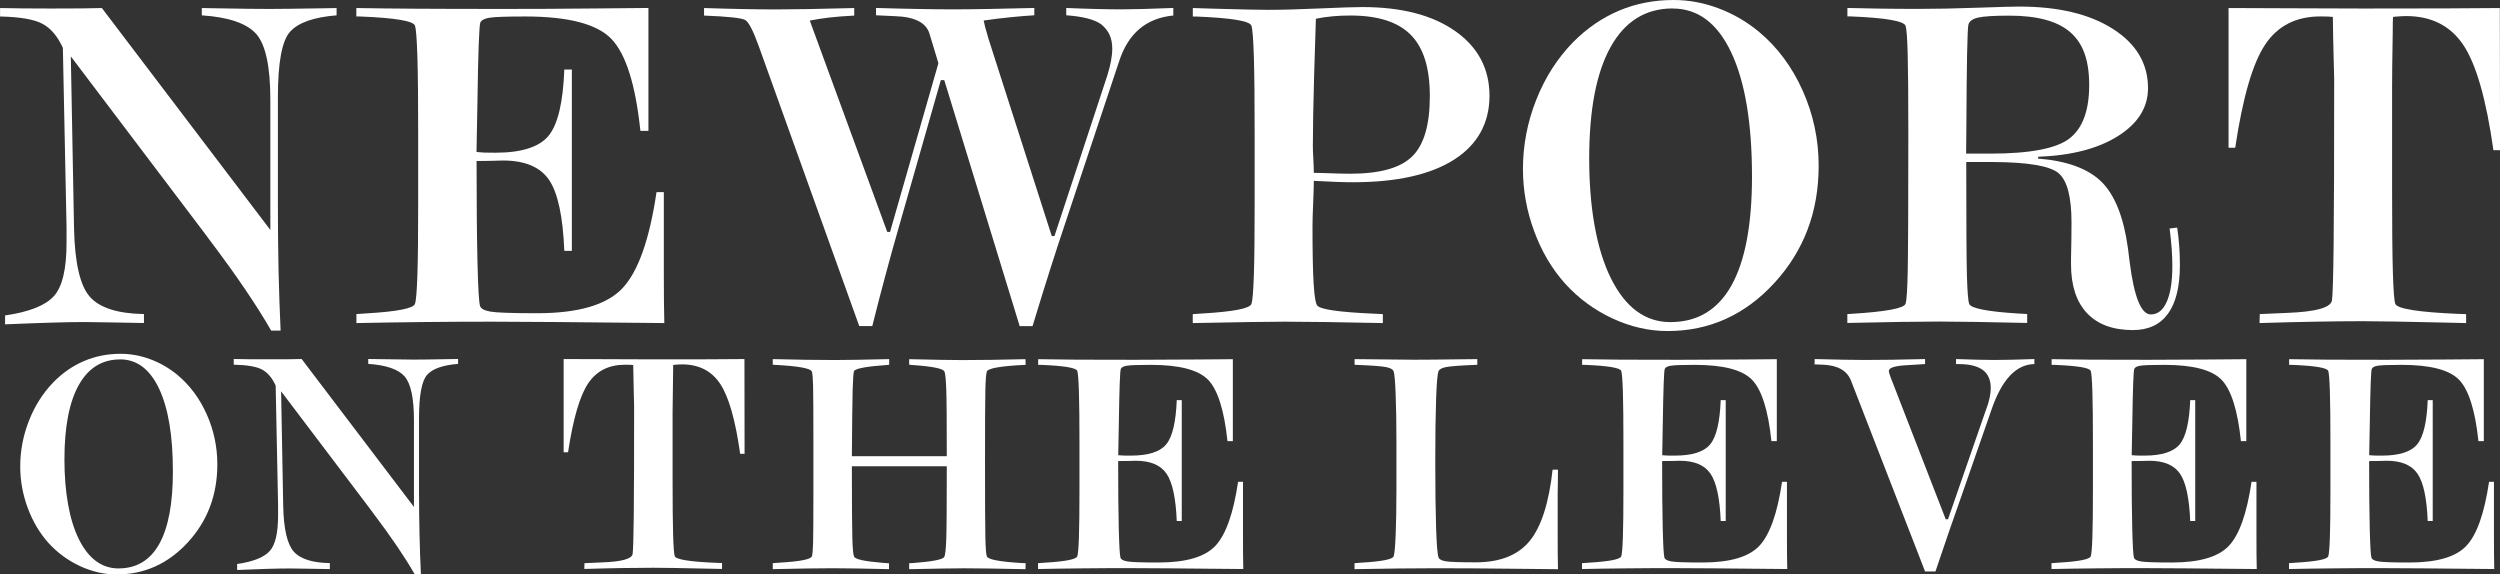
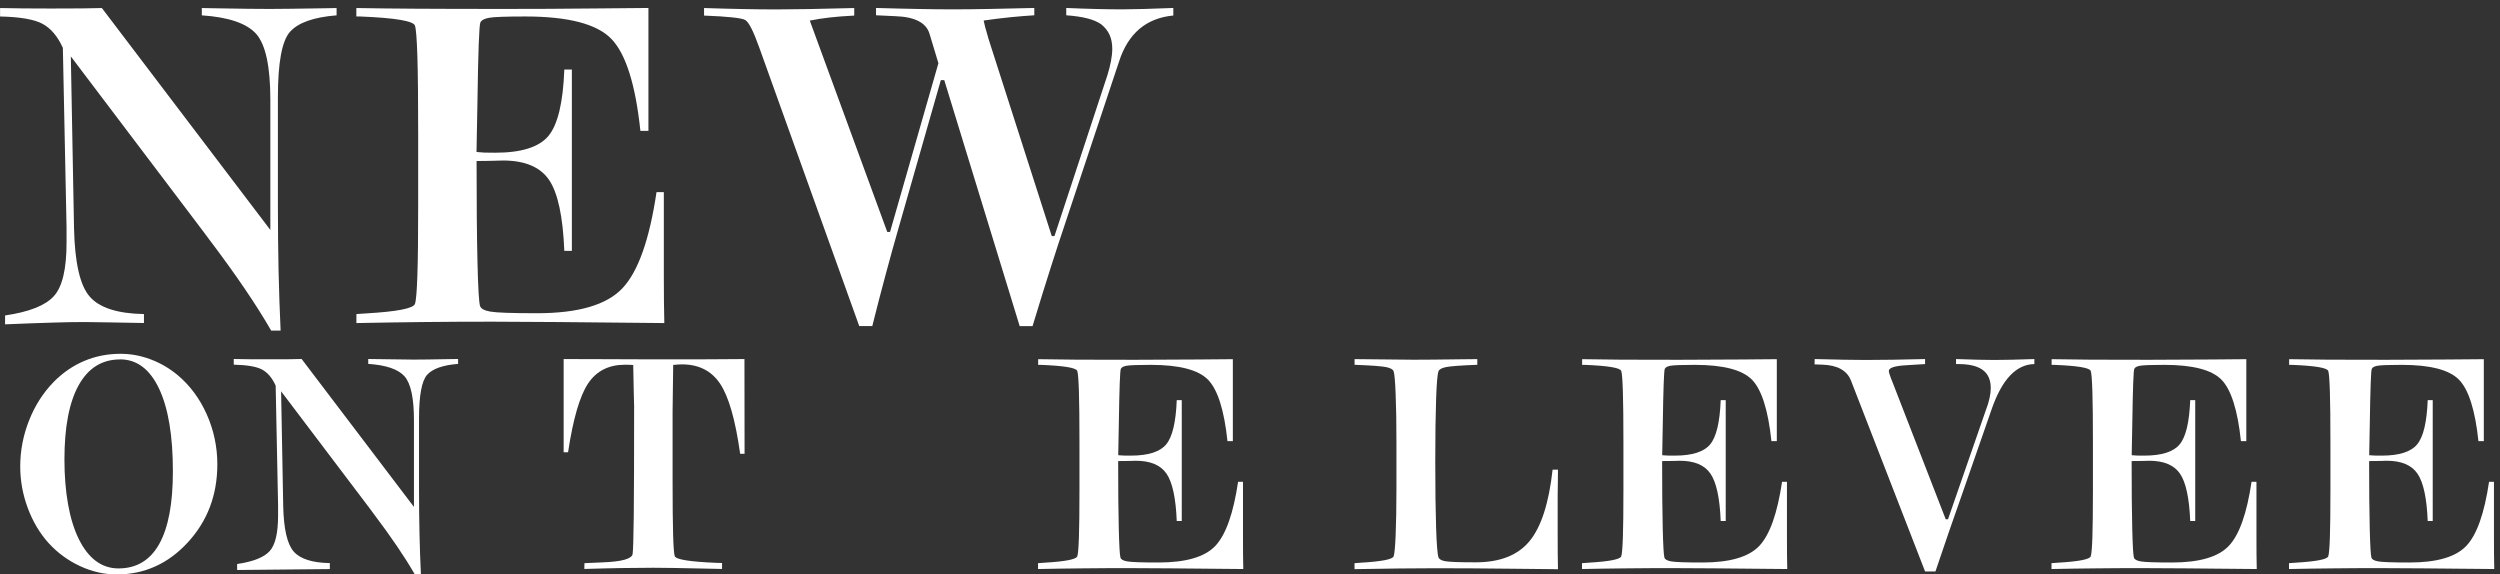
<svg xmlns="http://www.w3.org/2000/svg" id="Layer_2" data-name="Layer 2" viewBox="0 0 414 95.13">
  <rect x="0" y="0" width="414" height="95.13" fill="#333333" stroke="none" />
  <defs>
    <style>      .cls-1 {        fill: #fff;        stroke-width: 0px;      }    </style>
  </defs>
  <g id="Layer_1-2" data-name="Layer 1">
    <path class="cls-1" d="M.84,53.72v-1.48c3.97-.58,6.66-1.64,8.07-3.19,1.41-1.54,2.11-4.49,2.11-8.85v-2.58l-.61-29.69c-.86-1.9-1.97-3.22-3.34-3.97-1.37-.75-3.72-1.16-7.06-1.23v-1.4c1.26.03,2.54.05,3.82.06,1.28.01,2.83.02,4.65.02,2.3,0,4.03,0,5.18-.02,1.15-.01,2.22-.03,3.21-.06l27.9,36.75v-21.53c0-5.52-.78-9.15-2.33-10.92-1.56-1.76-4.56-2.79-9.02-3.09v-1.21c.48,0,1.19.01,2.13.04,4.38.08,7.4.11,9.07.11s4.63-.04,8.96-.11c.96-.02,1.68-.04,2.16-.04v1.21c-3.77.3-6.33,1.2-7.69,2.7-1.36,1.49-2.03,5.11-2.03,10.86v17.88c0,3.77.04,7.38.11,10.84.08,3.45.19,6.77.34,9.93h-1.56c-2.43-4.23-5.8-9.19-10.1-14.88-.51-.68-.87-1.18-1.1-1.48L11.73,9.34l.53,28.51c.13,5.67.99,9.43,2.6,11.27,1.61,1.85,4.6,2.81,8.98,2.89v1.48c-1.49-.02-3.36-.06-5.6-.1-2.24-.04-3.64-.06-4.2-.06-1.62,0-3.48.03-5.58.1-2.1.06-4.65.16-7.63.28" />
    <path class="cls-1" d="M59,52.01c.38-.02.92-.06,1.63-.11,5.16-.3,7.86-.83,8.09-1.59.18-.51.31-2.09.4-4.75.09-2.66.13-6.59.13-11.81v-11.58c0-5.62-.04-9.87-.13-12.76-.09-2.89-.22-4.61-.4-5.16-.25-.78-3.28-1.29-9.07-1.52h-.64v-1.4c2.99.05,6.17.09,9.55.11,3.38.02,8.26.04,14.64.04,4.88,0,10.02-.02,15.39-.08,5.38-.05,8.31-.08,8.79-.08v20.35h-1.33c-.81-7.67-2.41-12.74-4.8-15.22-2.39-2.48-7.14-3.72-14.26-3.72-3.17,0-5.15.07-5.96.21-.81.14-1.3.4-1.48.78-.2.4-.37,4.87-.49,13.4-.05,3.37-.1,6.05-.15,8.05.43.05.86.08,1.29.1.43.01,1.04.02,1.82.02,4.33,0,7.26-.93,8.81-2.79,1.54-1.86,2.42-5.52,2.62-10.99h1.25v30.03h-1.25c-.23-5.72-1.08-9.64-2.54-11.77-1.47-2.13-4.01-3.19-7.63-3.19-.02,0-.51.01-1.46.04-.95.03-1.92.04-2.9.04,0,6.93.05,12.52.15,16.74.1,4.23.24,6.64.42,7.25.13.46.7.77,1.71.95,1.01.18,3.59.27,7.74.27,6.81,0,11.52-1.37,14.12-4.12,2.61-2.75,4.49-8.05,5.66-15.93h1.21v13.82c0,1.7,0,3.13.02,4.29.01,1.16.03,2.35.06,3.57-7.04-.08-12.93-.13-17.67-.17-4.75-.04-8.36-.06-10.84-.06-3.87,0-7.69.02-11.45.06-3.76.04-7.44.1-11.03.17v-1.48Z" />
    <path class="cls-1" d="M116.59,2.58v-1.25c2.33.08,4.49.13,6.47.17,1.99.04,3.82.06,5.49.06,1.49,0,3.32-.02,5.49-.06,2.16-.04,4.64-.1,7.42-.17v1.25c-1.54.08-2.91.18-4.1.32-1.19.14-2.28.31-3.26.51l12.83,35h.46l8.01-27.94-1.48-4.9c-.56-1.82-2.44-2.78-5.66-2.89-1.32-.05-2.38-.1-3.19-.15v-1.21c2.66.08,5.04.13,7.14.17,2.1.04,3.94.06,5.51.06s3.59-.02,5.85-.06c2.25-.04,4.82-.1,7.71-.17v1.21c-1.24.08-2.55.18-3.93.32-1.38.14-2.87.32-4.46.55.13.66.34,1.48.65,2.47.05.18.09.32.11.42l10.52,32.8h.45l8.77-26.65c.25-.81.45-1.59.59-2.33.14-.75.21-1.42.21-2.03,0-.89-.15-1.66-.45-2.32-.3-.66-.77-1.24-1.4-1.75-.58-.4-1.35-.73-2.3-.97-.95-.24-2.11-.41-3.47-.51v-1.21c1.77.08,3.42.13,4.94.17,1.52.04,2.94.06,4.25.06.96,0,2.16-.02,3.59-.06,1.43-.04,3.08-.1,4.95-.17v1.25c-4.51.43-7.51,2.99-9,7.67-.18.56-.32.97-.42,1.25l-8.54,25.66c-.71,2.1-1.5,4.52-2.37,7.25-.87,2.73-1.87,5.93-2.98,9.61h-2.13l-12.49-40.74h-.57l-6.91,24.18c-.74,2.56-1.48,5.22-2.22,7.99-.75,2.77-1.49,5.62-2.22,8.56h-2.16L125.7,7.78c-.94-2.63-1.7-4.12-2.28-4.46-.58-.34-2.86-.59-6.83-.74" />
-     <path class="cls-1" d="M217.91,3.11c-.05,1.29-.15,4.4-.29,9.32-.14,4.92-.21,8.84-.21,11.75,0,.48.02,1.21.08,2.2.05.99.08,1.73.08,2.24.38,0,.94.01,1.67.04,2.18.08,3.62.11,4.33.11,4.94,0,8.37-.96,10.31-2.89,1.94-1.92,2.9-5.24,2.9-9.95s-1.05-8.02-3.15-10.15c-2.1-2.14-5.43-3.21-9.99-3.21-1.04,0-2.03.04-2.98.13s-1.87.22-2.75.4M217.57,29.95c0,.76-.04,1.99-.11,3.7-.08,1.71-.11,3.03-.11,3.97,0,4.15.06,7.28.19,9.38.13,2.1.33,3.3.61,3.61.51.63,3.59,1.08,9.26,1.33.68.03,1.21.05,1.59.08v1.48c-3.49-.08-6.6-.13-9.32-.17-2.72-.04-5.03-.06-6.93-.06-1.37,0-3.31.02-5.83.06-2.52.04-5.65.1-9.4.17v-1.48c.38-.02.92-.06,1.63-.11,5.16-.3,7.86-.84,8.09-1.59.18-.51.31-2.09.4-4.75.09-2.66.13-6.59.13-11.81v-11.58c0-5.62-.04-9.87-.13-12.76-.09-2.89-.22-4.61-.4-5.16-.25-.78-3.28-1.29-9.07-1.52h-.64v-1.41c.83.03,2.02.06,3.57.11,4.46.13,7.44.19,8.96.19,2.15,0,4.96-.08,8.43-.23,3.47-.15,5.83-.23,7.1-.23,6.51,0,11.64,1.33,15.41,3.99,3.77,2.66,5.66,6.23,5.66,10.71s-1.96,8.08-5.87,10.57c-3.91,2.49-9.5,3.74-16.76,3.74-.81,0-1.75-.02-2.81-.06-1.06-.04-2.28-.1-3.64-.17" />
-     <path class="cls-1" d="M276.99,1.4c-4.48,0-7.9,2.13-10.27,6.38-2.37,4.25-3.55,10.42-3.55,18.49s1.2,15.01,3.61,19.84c2.4,4.82,5.68,7.23,9.83,7.23,4.48,0,7.85-2.02,10.12-6.07,2.26-4.05,3.4-10.06,3.4-18.03,0-8.86-1.15-15.71-3.44-20.56-2.29-4.85-5.52-7.27-9.7-7.27M276.15,54.82c-3.09,0-6.13-.7-9.13-2.09-3-1.39-5.61-3.32-7.84-5.77-2.18-2.43-3.89-5.32-5.12-8.67-1.24-3.35-1.86-6.79-1.86-10.31,0-3.92.73-7.74,2.2-11.45,1.47-3.71,3.51-6.89,6.11-9.55,2.28-2.3,4.82-4.04,7.61-5.22,2.8-1.18,5.8-1.76,9.02-1.76,2.51,0,4.98.45,7.42,1.37,2.44.91,4.69,2.21,6.74,3.91,3.06,2.56,5.47,5.8,7.23,9.74,1.76,3.94,2.64,8.08,2.64,12.43,0,7.62-2.44,14.08-7.33,19.4-4.88,5.32-10.78,7.97-17.69,7.97" />
-     <path class="cls-1" d="M325.58,25.44h3.99c6.61,0,10.99-.84,13.15-2.52s3.25-4.62,3.25-8.83-1.05-6.95-3.15-8.77c-2.1-1.82-5.45-2.73-10.06-2.73-2.53,0-4.26.11-5.18.32-.92.21-1.46.6-1.61,1.16-.18.83-.29,6.53-.34,17.08-.03,1.85-.04,3.28-.04,4.29M305.92,53.49v-1.48c.15,0,.38-.01.68-.04,5.72-.35,8.71-.91,8.96-1.67.18-.53.3-2.35.36-5.47.06-3.11.1-10.69.1-22.74,0-6.3-.04-10.72-.11-13.27s-.19-4.06-.34-4.54c-.3-.81-3.33-1.33-9.07-1.56h-.57v-1.4c1.87.05,3.73.09,5.56.11,1.83.03,3.97.04,6.4.04,2.71,0,5.89-.06,9.55-.19,3.66-.13,5.98-.19,6.97-.19,6.45,0,11.62,1.23,15.49,3.7,3.87,2.47,5.81,5.74,5.81,9.81,0,3.19-1.65,5.83-4.95,7.92-3.3,2.09-7.71,3.23-13.23,3.44l-.04.3c4.78.38,8.28,1.66,10.5,3.83,2.21,2.18,3.68,5.83,4.39,10.97.08.56.18,1.35.3,2.39.73,5.75,1.9,8.62,3.49,8.62,1.14,0,2.02-.69,2.64-2.09.62-1.39.93-3.36.93-5.92,0-.91-.04-1.88-.11-2.9-.08-1.02-.19-2.13-.34-3.32l1.25-.15c.15,1.01.27,2.04.34,3.08.08,1.04.11,2.09.11,3.15,0,3.54-.66,6.22-1.97,8.03-1.32,1.81-3.25,2.71-5.81,2.71-3.32,0-5.85-.94-7.61-2.81-1.76-1.87-2.64-4.57-2.64-8.09v-.91c.05-2.08.08-4.08.08-6,0-4.2-.7-6.92-2.11-8.14-1.41-1.23-5.03-1.85-10.88-1.88h-4.44c0,9.95.04,16.23.11,18.85.08,2.62.2,4.17.38,4.65.28.73,2.99,1.27,8.12,1.59.63.03,1.13.05,1.48.08v1.48c-3.26-.08-6.1-.13-8.5-.17-2.41-.04-4.42-.06-6.04-.06-1.77,0-3.94.02-6.49.06-2.56.04-5.47.1-8.73.17" />
-     <path class="cls-1" d="M374.21,52.01c1.11-.05,2.61-.11,4.48-.19,4.76-.18,7.25-.86,7.48-2.05.13-.81.22-3.93.28-9.38.06-5.44.09-14.53.09-27.26,0-.15-.03-1.36-.09-3.63-.06-2.27-.11-4.5-.13-6.7-.25-.02-.52-.04-.8-.06-.28-.01-.7-.02-1.25-.02-4.03,0-7.08,1.55-9.15,4.65-2.08,3.1-3.73,8.8-4.97,17.1h-1.1V1.33c1.87,0,5.28.01,10.23.04s8.95.04,12.02.04c6.07,0,10.69,0,13.84-.02s6.09-.03,8.83-.06l.04,23.54h-1.1c-1.19-8.43-2.85-14.24-4.99-17.43-2.14-3.19-5.3-4.78-9.47-4.78-.43,0-1.08.04-1.94.11-.1.03-.18.04-.23.04-.03.53-.04,1.3-.04,2.32-.08,4.51-.11,7.62-.11,9.34v17.01c0,6.05.04,10.58.13,13.59.09,3.01.22,4.76.4,5.24.3.83,3.8,1.39,10.48,1.67.56.03.97.04,1.25.04v1.48c-.78-.02-1.92-.05-3.42-.08-6.58-.15-11.14-.23-13.67-.23s-5.09.03-7.97.08c-2.89.05-5.93.13-9.15.23l.04-1.48Z" />
    <path class="cls-1" d="M19.89,59.52c-2.99,0-5.27,1.42-6.85,4.25-1.58,2.83-2.37,6.94-2.37,12.32s.8,10.01,2.4,13.22c1.6,3.21,3.79,4.82,6.55,4.82,2.99,0,5.24-1.35,6.75-4.05,1.51-2.7,2.26-6.71,2.26-12.02,0-5.9-.76-10.47-2.29-13.7-1.53-3.23-3.68-4.85-6.47-4.85M19.33,95.13c-2.06,0-4.09-.46-6.09-1.39-2-.93-3.74-2.21-5.23-3.85-1.45-1.62-2.59-3.55-3.42-5.78-.83-2.24-1.24-4.53-1.24-6.87,0-2.61.49-5.16,1.47-7.63.98-2.47,2.34-4.59,4.07-6.36,1.52-1.54,3.21-2.7,5.07-3.48,1.86-.79,3.87-1.18,6.01-1.18,1.67,0,3.32.3,4.95.91,1.63.61,3.13,1.48,4.49,2.61,2.04,1.71,3.65,3.87,4.82,6.49,1.17,2.62,1.76,5.39,1.76,8.29,0,5.08-1.63,9.39-4.89,12.93s-7.19,5.31-11.79,5.31" />
-     <path class="cls-1" d="M39.27,94.39v-.99c2.65-.39,4.44-1.1,5.38-2.13.94-1.03,1.4-2.99,1.4-5.9v-1.72l-.4-19.79c-.57-1.27-1.32-2.15-2.23-2.65-.91-.5-2.48-.77-4.71-.82v-.94c.84.02,1.69.03,2.54.04.85,0,1.88.01,3.1.01,1.54,0,2.69,0,3.46-.01s1.48-.02,2.14-.04l18.6,24.5v-14.35c0-3.68-.52-6.1-1.56-7.28-1.04-1.17-3.04-1.86-6.01-2.06v-.81c.32,0,.79,0,1.42.02,2.92.05,4.93.08,6.05.08s3.09-.02,5.97-.08c.64-.02,1.12-.02,1.44-.02v.81c-2.51.2-4.22.8-5.12,1.8-.9,1-1.35,3.41-1.35,7.24v11.92c0,2.51.03,4.92.08,7.23.05,2.3.13,4.51.23,6.62h-1.04c-1.62-2.82-3.86-6.12-6.73-9.92-.34-.46-.58-.79-.73-.99l-14.65-19.36.35,19.01c.08,3.78.66,6.29,1.73,7.52,1.07,1.23,3.07,1.87,5.99,1.92v.99c-1-.02-2.24-.04-3.73-.06-1.49-.02-2.43-.04-2.8-.04-1.08,0-2.32.02-3.72.06-1.4.04-3.1.11-5.09.19" />
+     <path class="cls-1" d="M39.27,94.39v-.99c2.65-.39,4.44-1.1,5.38-2.13.94-1.03,1.4-2.99,1.4-5.9v-1.72l-.4-19.79c-.57-1.27-1.32-2.15-2.23-2.65-.91-.5-2.48-.77-4.71-.82v-.94c.84.02,1.69.03,2.54.04.85,0,1.88.01,3.1.01,1.54,0,2.69,0,3.46-.01s1.48-.02,2.14-.04l18.6,24.5v-14.35c0-3.68-.52-6.1-1.56-7.28-1.04-1.17-3.04-1.86-6.01-2.06v-.81c.32,0,.79,0,1.42.02,2.92.05,4.93.08,6.05.08s3.09-.02,5.97-.08c.64-.02,1.12-.02,1.44-.02v.81c-2.51.2-4.22.8-5.12,1.8-.9,1-1.35,3.41-1.35,7.24v11.92c0,2.51.03,4.92.08,7.23.05,2.3.13,4.51.23,6.62h-1.04c-1.62-2.82-3.86-6.12-6.73-9.92-.34-.46-.58-.79-.73-.99l-14.65-19.36.35,19.01c.08,3.78.66,6.29,1.73,7.52,1.07,1.23,3.07,1.87,5.99,1.92v.99" />
    <path class="cls-1" d="M96.78,93.26c.74-.03,1.74-.08,2.99-.13,3.17-.12,4.83-.57,4.99-1.37.08-.54.15-2.62.19-6.25.04-3.63.06-9.68.06-18.17,0-.1-.02-.91-.06-2.42s-.07-3-.09-4.47c-.17-.02-.35-.03-.53-.04-.19,0-.46-.01-.84-.01-2.68,0-4.72,1.03-6.1,3.1-1.38,2.07-2.49,5.87-3.32,11.4h-.73v-15.44c1.25,0,3.52,0,6.82.02,3.3.02,5.97.03,8.01.03,4.05,0,7.12,0,9.23-.01,2.1,0,4.06-.02,5.88-.04l.02,15.69h-.73c-.79-5.62-1.9-9.49-3.33-11.62-1.43-2.13-3.53-3.19-6.32-3.19-.29,0-.72.02-1.29.08-.07.02-.12.02-.15.02-.02.35-.02.87-.02,1.54-.05,3-.08,5.08-.08,6.23v11.34c0,4.03.03,7.05.09,9.06.06,2.01.15,3.17.27,3.49.2.56,2.53.93,6.99,1.11.37.02.65.02.84.02v.99c-.52-.02-1.28-.03-2.28-.05-4.39-.1-7.42-.15-9.11-.15s-3.39.02-5.32.05c-1.92.04-3.96.08-6.1.15l.03-.99Z" />
-     <path class="cls-1" d="M147.22,93.26v.99c-1.97-.05-3.76-.09-5.34-.11-1.59-.02-2.93-.04-4.02-.04s-2.55.01-4.21.04c-1.66.02-3.56.06-5.68.11v-.99c.25-.02.61-.04,1.09-.08,3.44-.2,5.24-.56,5.39-1.06.1-.29.17-1.04.2-2.25.03-1.21.05-4.13.05-8.73v-7.67c0-4.99-.02-8.16-.05-9.49s-.1-2.14-.2-2.43c-.17-.56-2.29-.94-6.35-1.14h-.13v-.94c1.92.05,3.74.09,5.44.11,1.7.02,3.29.04,4.76.04.98,0,2.24-.01,3.78-.04,1.54-.03,3.31-.06,5.3-.11v.94l-.35.03c-3.38.24-5.2.57-5.47,1.01-.1.27-.18,1.3-.23,3.1-.05,1.8-.09,5.46-.13,11h15.72c0-5.86-.03-9.57-.09-11.14-.06-1.57-.16-2.52-.29-2.86-.17-.51-1.97-.88-5.42-1.11l-.43-.05v-.91c1.96.05,3.68.09,5.18.11,1.49.02,2.72.04,3.68.04,1.5,0,3.12-.01,4.86-.04,1.74-.03,3.58-.06,5.54-.11l.03.94h-.08c-4.07.2-6.18.57-6.35,1.11-.12.34-.2,1.32-.24,2.96-.04,1.64-.06,5.58-.06,11.82,0,6.75.02,11,.06,12.74.04,1.75.12,2.77.24,3.08.19.51,1.99.87,5.42,1.09.42.02.76.04,1.01.05l-.03.99c-2.18-.05-4.11-.09-5.8-.11-1.69-.02-3.12-.04-4.3-.04-.86,0-2.07.01-3.63.04-1.56.02-3.4.06-5.53.11v-.99c.12,0,.3,0,.53-.02,3.29-.25,5.05-.59,5.27-1.01.17-.29.28-1.26.34-2.91.06-1.65.09-5.69.09-12.12h-15.72c0,6.33.03,10.32.08,11.99.05,1.66.14,2.64.28,2.95.15.46,1.67.8,4.56,1.04.56.05.97.08,1.24.1" />
    <path class="cls-1" d="M171.92,93.26c.25-.02.62-.04,1.09-.08,3.44-.2,5.24-.56,5.39-1.06.12-.34.21-1.39.27-3.16.06-1.77.09-4.4.09-7.87v-7.72c0-3.75-.03-6.58-.09-8.5-.06-1.92-.15-3.07-.27-3.44-.17-.52-2.18-.86-6.05-1.01h-.43v-.94c1.99.03,4.11.06,6.36.08,2.25.02,5.51.02,9.76.02,3.26,0,6.68-.02,10.26-.05,3.58-.03,5.54-.05,5.86-.05v13.57h-.89c-.54-5.11-1.61-8.5-3.2-10.15-1.6-1.65-4.76-2.48-9.5-2.48-2.11,0-3.43.05-3.97.14-.54.09-.87.26-.99.52-.14.27-.24,3.25-.33,8.94-.03,2.24-.07,4.03-.1,5.36.29.03.57.05.86.06.29,0,.69.01,1.21.01,2.89,0,4.84-.62,5.87-1.86,1.03-1.24,1.61-3.68,1.75-7.33h.83v20.02h-.83c-.15-3.81-.72-6.43-1.7-7.85-.98-1.42-2.67-2.13-5.09-2.13-.02,0-.34,0-.97.03-.63.02-1.28.02-1.94.02,0,4.62.03,8.34.1,11.16.07,2.82.16,4.43.28,4.83.08.3.46.51,1.14.63.67.12,2.4.18,5.16.18,4.54,0,7.68-.92,9.41-2.75s2.99-5.37,3.77-10.62h.81v9.21c0,1.13,0,2.08.01,2.86,0,.78.02,1.57.04,2.38-4.69-.05-8.62-.09-11.78-.11s-5.57-.04-7.23-.04c-2.58,0-5.12.01-7.63.04-2.51.02-4.96.06-7.35.11v-.99Z" />
    <path class="cls-1" d="M224.31,93.26c.25-.02.62-.04,1.09-.08,3.44-.2,5.24-.56,5.39-1.06.14-.4.25-1.58.33-3.53.08-1.95.13-4.45.13-7.5v-7.72c0-3.29-.04-5.99-.13-8.09-.08-2.1-.19-3.36-.33-3.78-.1-.32-.52-.56-1.26-.71-.74-.15-2.48-.28-5.21-.38v-.94c.46,0,1.13,0,2.02.02,3.76.05,6.35.08,7.77.08,1.55,0,4.37-.02,8.45-.08.91-.02,1.6-.02,2.08-.02v.94c-2.72.1-4.44.23-5.18.38s-1.15.39-1.25.71c-.17.46-.3,1.98-.39,4.58-.09,2.6-.14,6.07-.14,10.4,0,4.56.05,8.2.14,10.95.09,2.74.22,4.36.39,4.85.1.32.48.54,1.15.66.67.12,2.34.18,5.02.18,4.02,0,6.99-1.17,8.92-3.52,1.93-2.35,3.2-6.29,3.81-11.82h.89c0,.45,0,1.15-.02,2.09-.02.94-.03,1.64-.03,2.11v6.38c0,1.25,0,2.32.01,3.2,0,.88.02,1.78.04,2.7-.59,0-3.13-.03-7.62-.08-4.49-.05-8.69-.08-12.6-.08-1.84,0-3.89.01-6.14.04-2.25.02-4.7.06-7.33.11v-.99Z" />
    <path class="cls-1" d="M262,93.26c.25-.02.62-.04,1.09-.08,3.44-.2,5.24-.56,5.39-1.06.12-.34.21-1.39.27-3.16.06-1.77.09-4.4.09-7.87v-7.72c0-3.75-.03-6.58-.09-8.5-.06-1.92-.15-3.07-.27-3.44-.17-.52-2.18-.86-6.05-1.01h-.43v-.94c1.99.03,4.11.06,6.36.08,2.25.02,5.51.02,9.76.02,3.26,0,6.68-.02,10.26-.05,3.59-.03,5.54-.05,5.86-.05v13.57h-.89c-.54-5.11-1.61-8.5-3.2-10.15-1.6-1.65-4.76-2.48-9.5-2.48-2.11,0-3.43.05-3.97.14-.54.09-.87.26-.99.52-.14.27-.24,3.25-.33,8.94-.03,2.24-.07,4.03-.1,5.36.29.03.57.05.86.06.29,0,.69.01,1.21.01,2.89,0,4.84-.62,5.87-1.86,1.03-1.24,1.61-3.68,1.75-7.33h.83v20.02h-.83c-.15-3.81-.72-6.43-1.7-7.85-.98-1.42-2.67-2.13-5.09-2.13-.02,0-.34,0-.97.03-.63.02-1.28.02-1.94.02,0,4.62.03,8.34.1,11.16.07,2.82.16,4.43.28,4.83.08.3.46.51,1.14.63.67.12,2.4.18,5.16.18,4.54,0,7.68-.92,9.41-2.75s2.99-5.37,3.77-10.62h.81v9.21c0,1.13,0,2.08.01,2.86,0,.78.02,1.57.04,2.38-4.69-.05-8.62-.09-11.78-.11s-5.57-.04-7.23-.04c-2.58,0-5.12.01-7.63.04-2.51.02-4.96.06-7.35.11v-.99Z" />
    <path class="cls-1" d="M300.49,60.35l.02-.89c1.86.05,3.48.09,4.86.11,1.38.02,2.56.04,3.52.04,1.42,0,2.95-.01,4.61-.04,1.65-.03,3.42-.06,5.29-.11v.83c-.76.05-1.73.11-2.91.18-2.06.1-3.09.42-3.09.96,0,.19.12.6.36,1.24.07.15.12.27.15.36l8.91,22.96h.38l6.25-18.02c.29-.74.5-1.43.63-2.05.14-.62.2-1.17.2-1.65,0-1.35-.44-2.35-1.32-3-.88-.65-2.22-.98-4.03-.98h-.4v-.83c1.35.05,2.54.09,3.58.11,1.04.02,1.95.04,2.75.04.84,0,1.82-.01,2.94-.04,1.11-.03,2.35-.06,3.7-.11v.83c-3.02.05-5.38,2.56-7.09,7.52-.12.36-.21.62-.28.81l-4.71,13.54c-.61,1.7-1.28,3.62-2.01,5.74-.73,2.13-1.5,4.37-2.29,6.73h-1.72l-12.27-31.61c-.66-1.67-2.24-2.55-4.73-2.63-.56-.03-.99-.05-1.29-.05" />
    <path class="cls-1" d="M339.75,93.26c.25-.02.62-.04,1.09-.08,3.44-.2,5.24-.56,5.39-1.06.12-.34.21-1.39.27-3.16.06-1.77.09-4.4.09-7.87v-7.72c0-3.75-.03-6.58-.09-8.5-.06-1.92-.15-3.07-.27-3.44-.17-.52-2.18-.86-6.05-1.01h-.43v-.94c1.99.03,4.11.06,6.36.08,2.25.02,5.51.02,9.76.02,3.26,0,6.68-.02,10.26-.05,3.59-.03,5.54-.05,5.86-.05v13.57h-.89c-.54-5.11-1.61-8.5-3.2-10.15-1.6-1.65-4.76-2.48-9.5-2.48-2.11,0-3.43.05-3.97.14-.54.09-.87.26-.99.52-.14.27-.24,3.25-.33,8.94-.03,2.24-.07,4.03-.1,5.36.29.03.57.05.86.06.29,0,.69.01,1.21.01,2.89,0,4.84-.62,5.87-1.86,1.03-1.24,1.61-3.68,1.75-7.33h.83v20.02h-.83c-.15-3.81-.72-6.43-1.7-7.85-.98-1.42-2.67-2.13-5.09-2.13-.02,0-.34,0-.97.03-.63.02-1.28.02-1.94.02,0,4.62.03,8.34.1,11.16.07,2.82.16,4.43.28,4.83.08.3.46.51,1.14.63.68.12,2.4.18,5.16.18,4.54,0,7.68-.92,9.41-2.75,1.74-1.83,2.99-5.37,3.77-10.62h.81v9.21c0,1.13,0,2.08.01,2.86,0,.78.02,1.57.04,2.38-4.69-.05-8.62-.09-11.78-.11s-5.57-.04-7.23-.04c-2.58,0-5.12.01-7.63.04-2.51.02-4.96.06-7.35.11v-.99Z" />
    <path class="cls-1" d="M379.08,93.26c.25-.02.62-.04,1.09-.08,3.44-.2,5.24-.56,5.39-1.06.12-.34.21-1.39.27-3.16.06-1.77.09-4.4.09-7.87v-7.72c0-3.75-.03-6.58-.09-8.5-.06-1.92-.15-3.07-.27-3.44-.17-.52-2.18-.86-6.05-1.01h-.43v-.94c1.99.03,4.11.06,6.36.08,2.25.02,5.51.02,9.76.02,3.26,0,6.68-.02,10.26-.05,3.59-.03,5.54-.05,5.86-.05v13.57h-.89c-.54-5.11-1.61-8.5-3.2-10.15-1.6-1.65-4.76-2.48-9.5-2.48-2.11,0-3.43.05-3.97.14-.54.09-.87.26-.99.52-.14.27-.24,3.25-.33,8.94-.03,2.24-.07,4.03-.1,5.36.29.03.57.05.86.06.29,0,.69.01,1.21.01,2.89,0,4.84-.62,5.87-1.86,1.03-1.24,1.61-3.68,1.75-7.33h.83v20.02h-.83c-.15-3.81-.72-6.43-1.7-7.85-.98-1.42-2.67-2.13-5.09-2.13-.02,0-.34,0-.97.03-.63.02-1.28.02-1.94.02,0,4.62.03,8.34.1,11.16.07,2.82.16,4.43.28,4.83.08.3.46.51,1.14.63.68.12,2.4.18,5.16.18,4.54,0,7.68-.92,9.41-2.75,1.74-1.83,2.99-5.37,3.77-10.62h.81v9.21c0,1.13,0,2.08.01,2.86,0,.78.02,1.57.04,2.38-4.69-.05-8.62-.09-11.78-.11s-5.57-.04-7.23-.04c-2.58,0-5.12.01-7.63.04-2.51.02-4.96.06-7.35.11v-.99Z" />
  </g>
</svg>